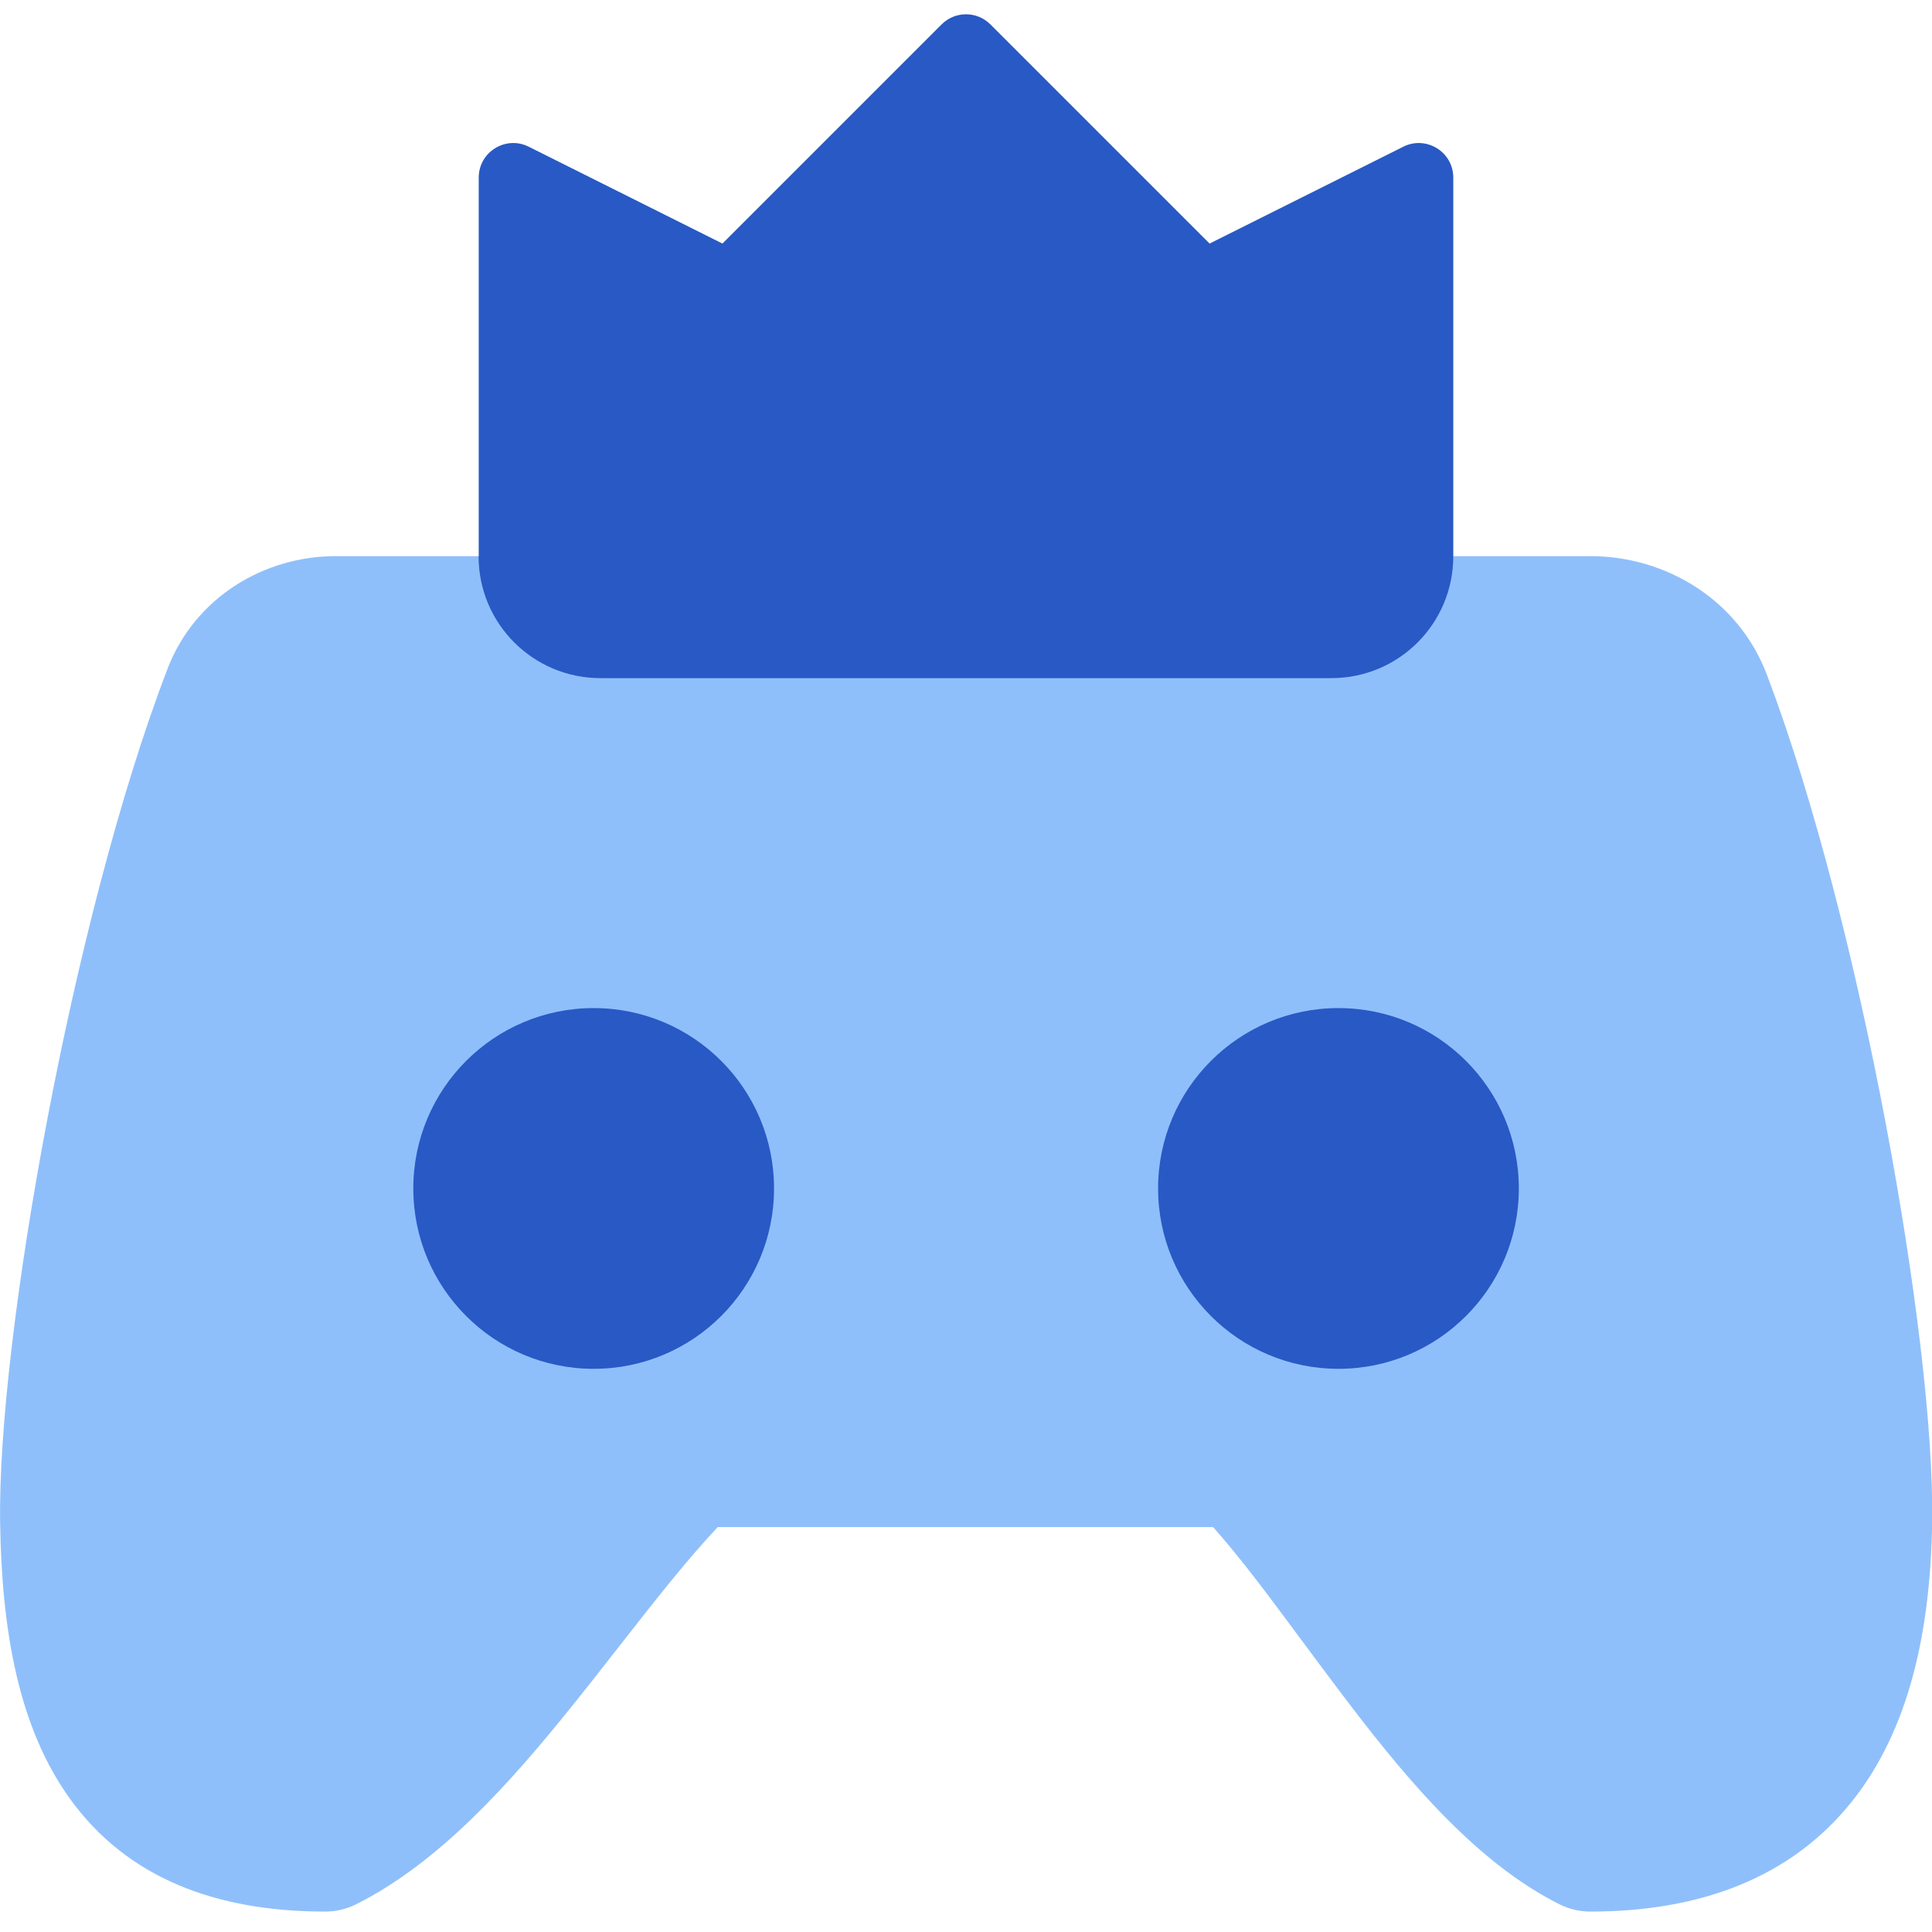
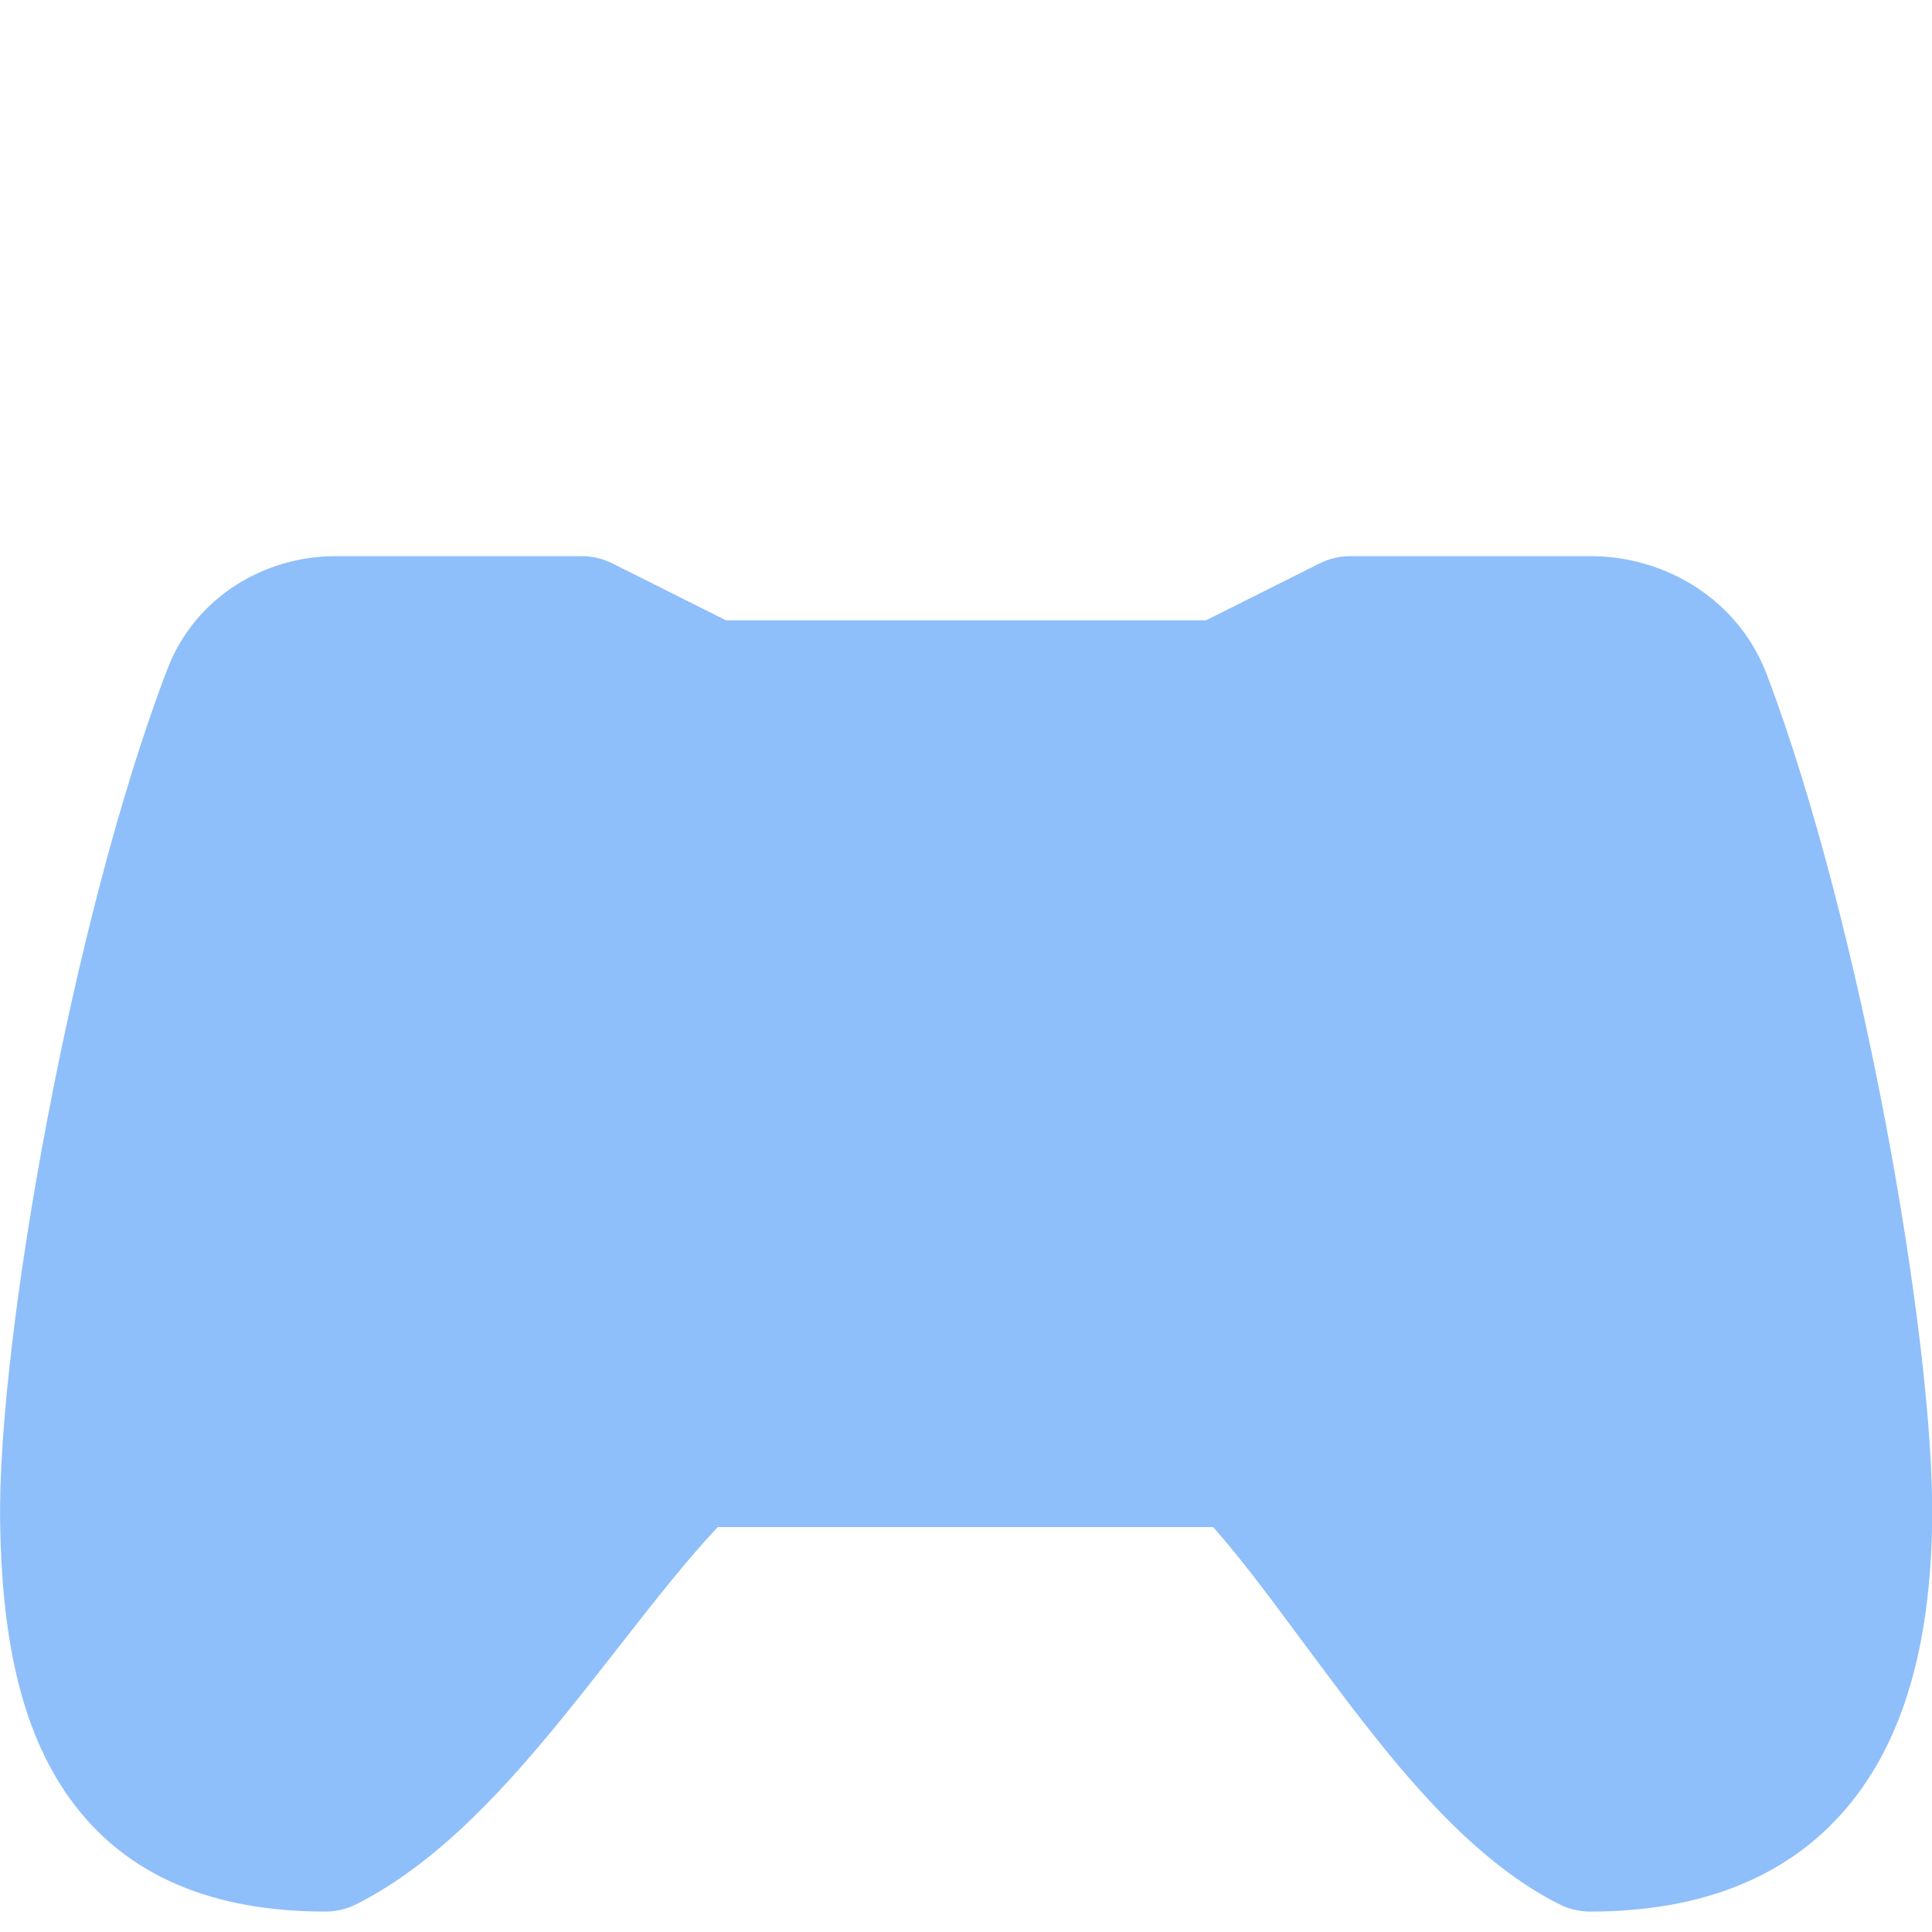
<svg xmlns="http://www.w3.org/2000/svg" fill="none" viewBox="0 0 14 14" id="Esports--Streamline-Core">
  <desc>Esports Streamline Icon: https://streamlinehq.com</desc>
  <g id="esports--entertainment-gaming-esports">
    <path id="Union" fill="#8fbffa" fill-rule="evenodd" d="M2.432 4.03c-0.515 0 -1.018 0.296 -1.218 0.816 -0.348 0.907 -0.655 2.127 -0.872 3.269 -0.216 1.137 -0.352 2.244 -0.341 2.923C0.013 11.805 0.13 12.516 0.511 13.04c0.408 0.562 1.042 0.812 1.846 0.812 0.078 0 0.154 -0.018 0.224 -0.053 0.605 -0.303 1.118 -0.883 1.547 -1.415 0.129 -0.16 0.252 -0.317 0.369 -0.467l0 0c0.25 -0.319 0.477 -0.61 0.704 -0.851H8.791c0.205 0.231 0.412 0.511 0.641 0.82l0 0 0 0c0.117 0.157 0.239 0.322 0.369 0.492 0.409 0.533 0.907 1.125 1.499 1.421 0.069 0.035 0.146 0.053 0.224 0.053 0.802 0 1.454 -0.248 1.892 -0.793 0.418 -0.521 0.572 -1.234 0.585 -2.021 0.011 -0.674 -0.123 -1.769 -0.336 -2.896 -0.214 -1.132 -0.517 -2.344 -0.861 -3.252 -0.208 -0.549 -0.738 -0.86 -1.279 -0.86H9.786c-0.078 0 -0.154 0.018 -0.224 0.053l-0.823 0.412H5.261l-0.823 -0.412c-0.069 -0.035 -0.146 -0.053 -0.224 -0.053H2.432Z" clip-rule="evenodd" stroke-width="1" />
-     <path id="Union_2" fill="#2859c5" fill-rule="evenodd" d="M3.469 4.031V1.287c0 -0.186 0.196 -0.307 0.362 -0.224l1.404 0.702L6.823 0.177c0.098 -0.098 0.256 -0.098 0.354 0L8.765 1.765l1.404 -0.702c0.166 -0.083 0.362 0.038 0.362 0.224v2.744c0 0.488 -0.395 0.883 -0.883 0.883H4.351c-0.488 0 -0.883 -0.395 -0.883 -0.883Zm2.14 4.581c0 0.722 -0.585 1.307 -1.307 1.307 -0.722 0 -1.307 -0.585 -1.307 -1.307 0 -0.722 0.585 -1.307 1.307 -1.307 0.722 0 1.307 0.585 1.307 1.307Zm5.397 0c0 0.722 -0.585 1.307 -1.307 1.307 -0.722 0 -1.307 -0.585 -1.307 -1.307 0 -0.722 0.585 -1.307 1.307 -1.307 0.722 0 1.307 0.585 1.307 1.307Z" clip-rule="evenodd" stroke-width="1" />
  </g>
</svg>